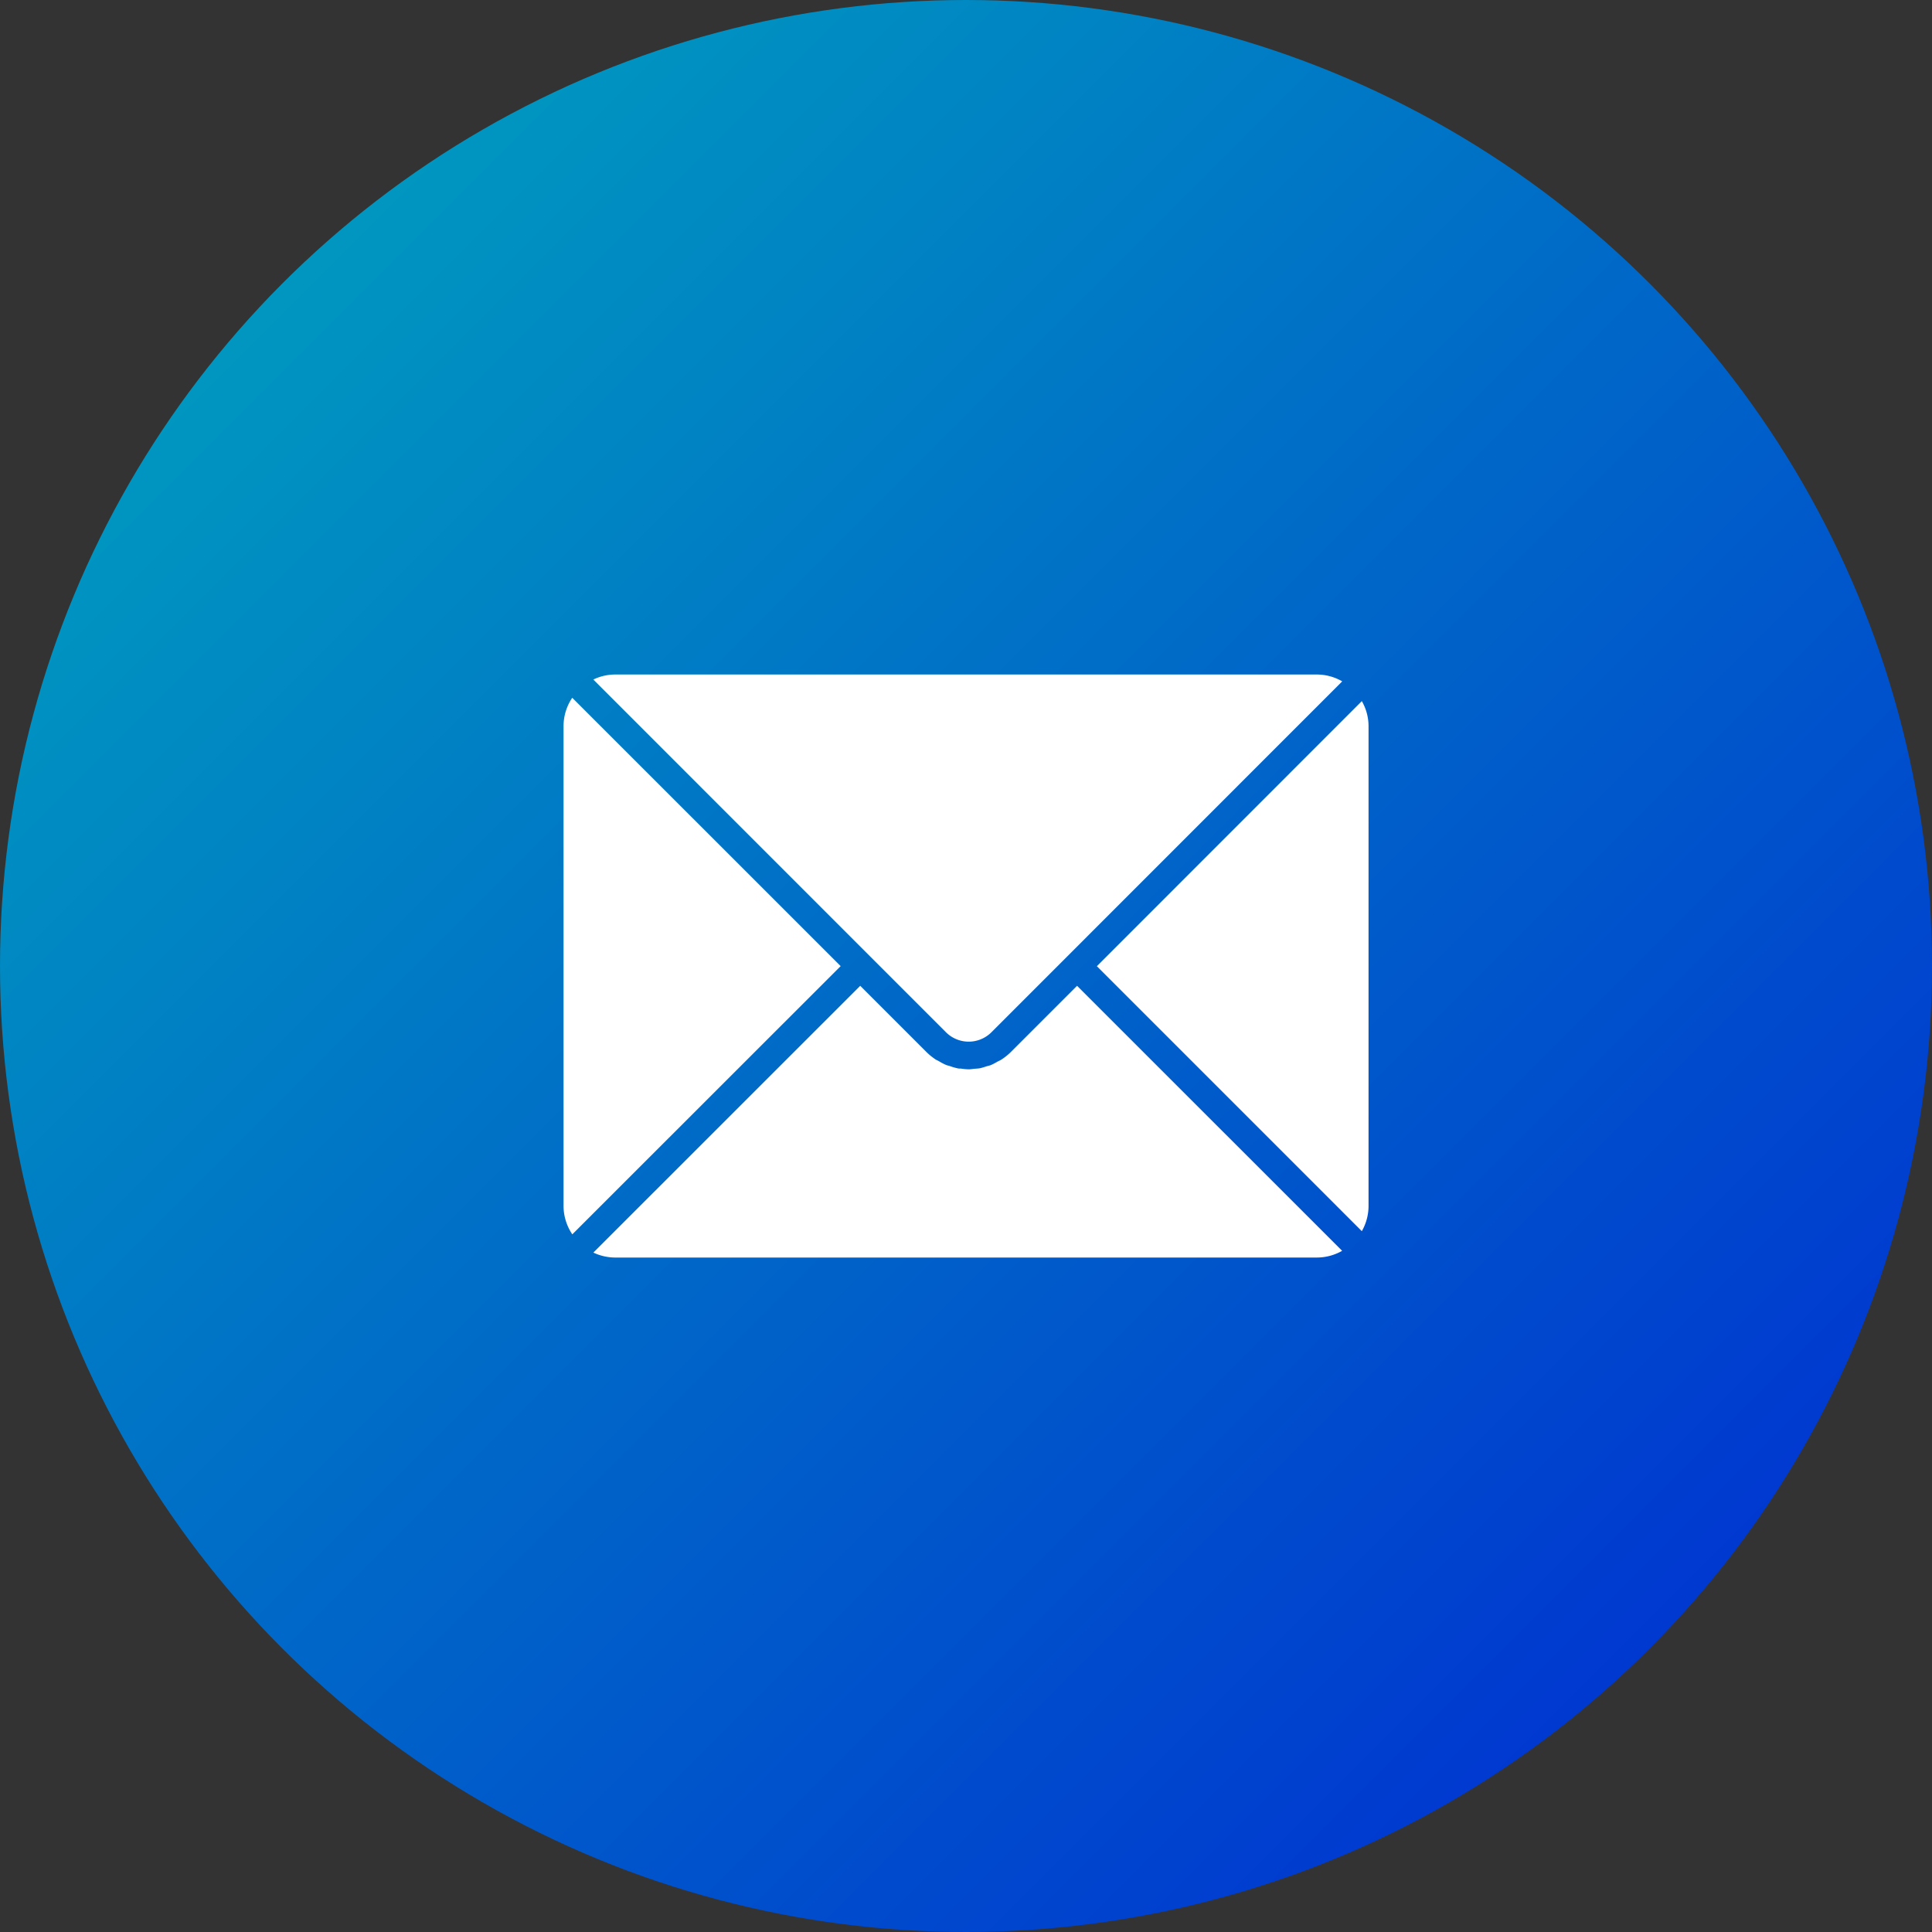
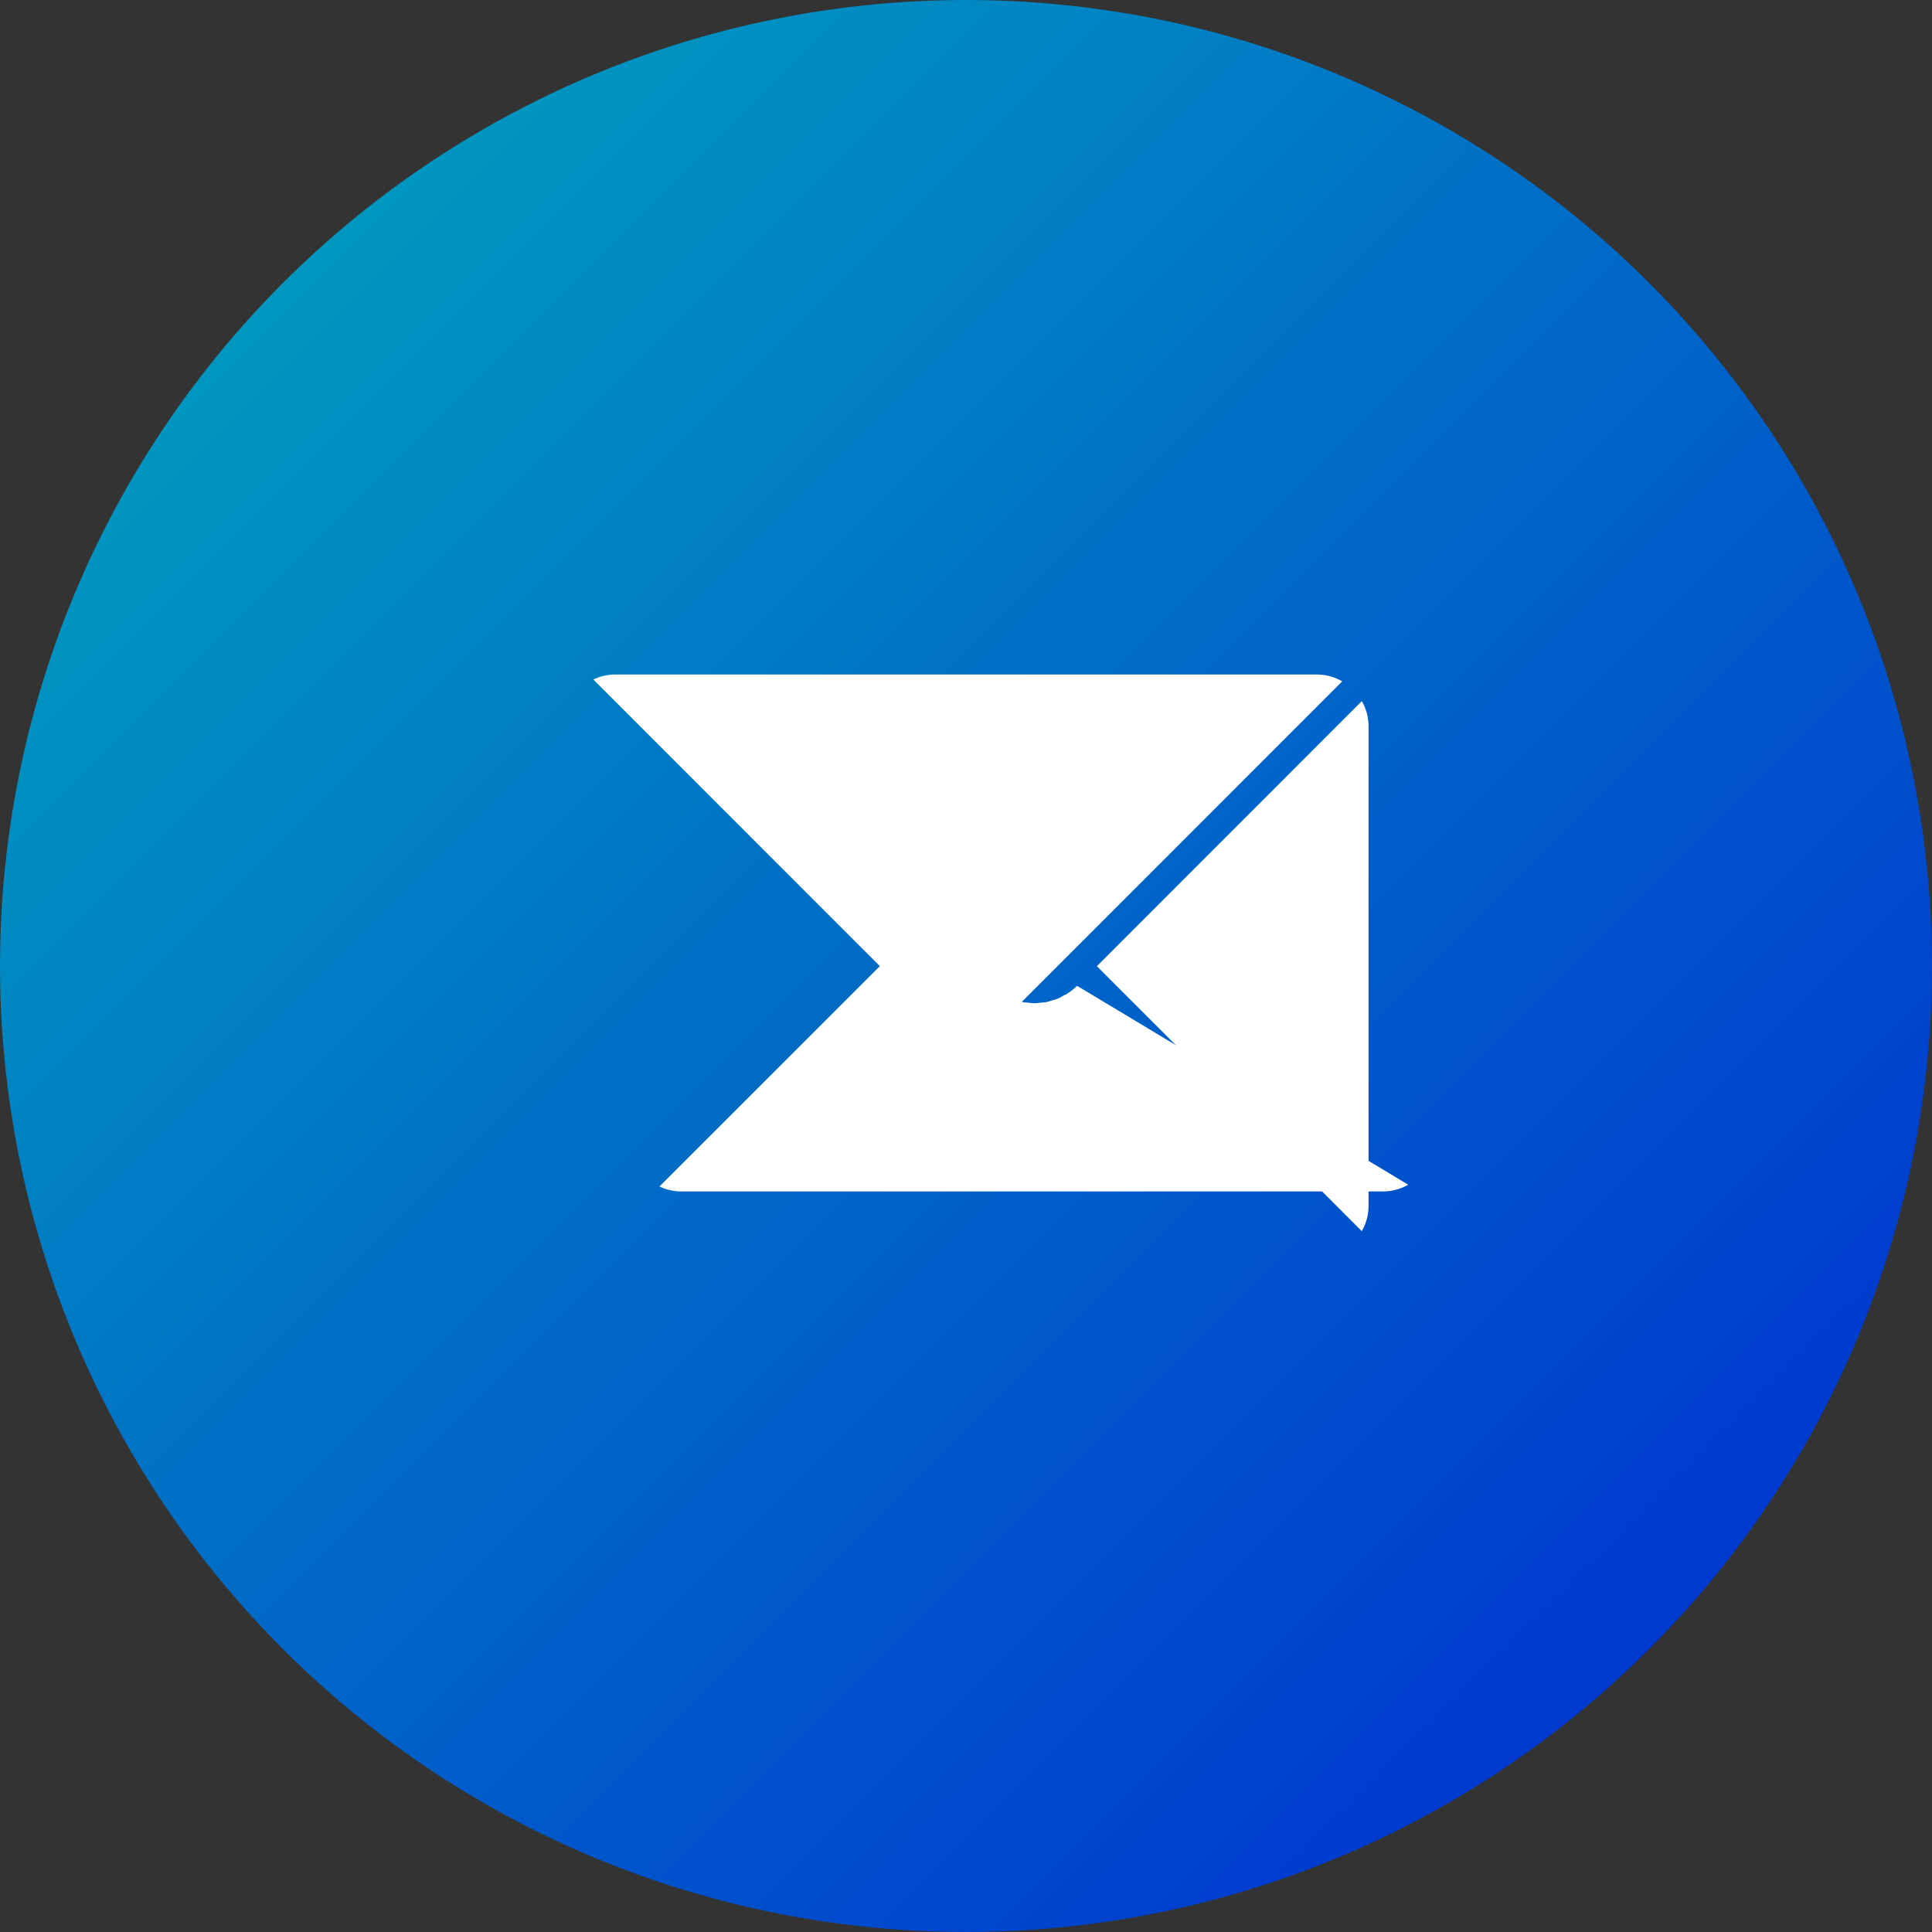
<svg xmlns="http://www.w3.org/2000/svg" width="48" height="48" viewBox="0 0 48 48">
  <rect x="0" y="0" width="48" height="48" fill="#333333" stroke="none" />
  <defs>
    <linearGradient id="linear-gradient" x1="0.146" y1="0.146" x2="0.854" y2="0.854" gradientUnits="objectBoundingBox">
      <stop offset="0" stop-color="#0097c0" />
      <stop offset="1" stop-color="#0038d0" />
    </linearGradient>
  </defs>
  <g id="グループ_194401" data-name="グループ 194401" transform="translate(-255 -12)">
    <circle id="楕円形_15912" data-name="楕円形 15912" cx="24" cy="24" r="24" transform="translate(255 12)" fill="url(#linear-gradient)" />
    <g id="グループ_194398" data-name="グループ 194398" transform="translate(-1337.36 -399.361)">
      <path id="パス_1450933" data-name="パス 1450933" d="M1647.689,435.122l1.883,1.883a.8.8,0,0,0,1.134,0l8.713-8.716a1.269,1.269,0,0,0-.622-.17h-17.448a1.256,1.256,0,0,0-.536.125Z" transform="translate(-33.712 0)" fill="#fff" />
      <path id="パス_1450934" data-name="パス 1450934" d="M2229.487,459.371a1.251,1.251,0,0,0-.167-.617l-6.583,6.586,6.583,6.583a1.263,1.263,0,0,0,.167-.621Z" transform="translate(-603.126 -29.974)" fill="#fff" />
-       <path id="パス_1450935" data-name="パス 1450935" d="M1652.9,787.841l-1.642,1.642a1.485,1.485,0,0,1-.234.189c-.034.023-.072.037-.108.057a1.465,1.465,0,0,1-.151.079c-.04.016-.082.024-.123.036a1.468,1.468,0,0,1-.153.045c-.047.009-.094.009-.142.014s-.094.013-.141.013h0a1.518,1.518,0,0,1-.19-.018c-.031,0-.063,0-.094-.009a1.484,1.484,0,0,1-.183-.054c-.031-.01-.064-.016-.094-.028a1.481,1.481,0,0,1-.179-.094c-.026-.015-.054-.025-.08-.042a1.49,1.49,0,0,1-.234-.191l-1.639-1.639-6.63,6.628a1.275,1.275,0,0,0,.534.123h17.448a1.265,1.265,0,0,0,.621-.167Z" transform="translate(-33.781 -351.988)" fill="#fff" />
-       <path id="パス_1450936" data-name="パス 1450936" d="M1606.577,454.927a1.265,1.265,0,0,0-.216.7v11.931a1.265,1.265,0,0,0,.218.7l6.667-6.664Z" transform="translate(0 -26.23)" fill="#fff" />
+       <path id="パス_1450935" data-name="パス 1450935" d="M1652.9,787.841a1.485,1.485,0,0,1-.234.189c-.034.023-.072.037-.108.057a1.465,1.465,0,0,1-.151.079c-.04.016-.082.024-.123.036a1.468,1.468,0,0,1-.153.045c-.047.009-.094.009-.142.014s-.094.013-.141.013h0a1.518,1.518,0,0,1-.19-.018c-.031,0-.063,0-.094-.009a1.484,1.484,0,0,1-.183-.054c-.031-.01-.064-.016-.094-.028a1.481,1.481,0,0,1-.179-.094c-.026-.015-.054-.025-.08-.042a1.49,1.49,0,0,1-.234-.191l-1.639-1.639-6.63,6.628a1.275,1.275,0,0,0,.534.123h17.448a1.265,1.265,0,0,0,.621-.167Z" transform="translate(-33.781 -351.988)" fill="#fff" />
    </g>
  </g>
</svg>